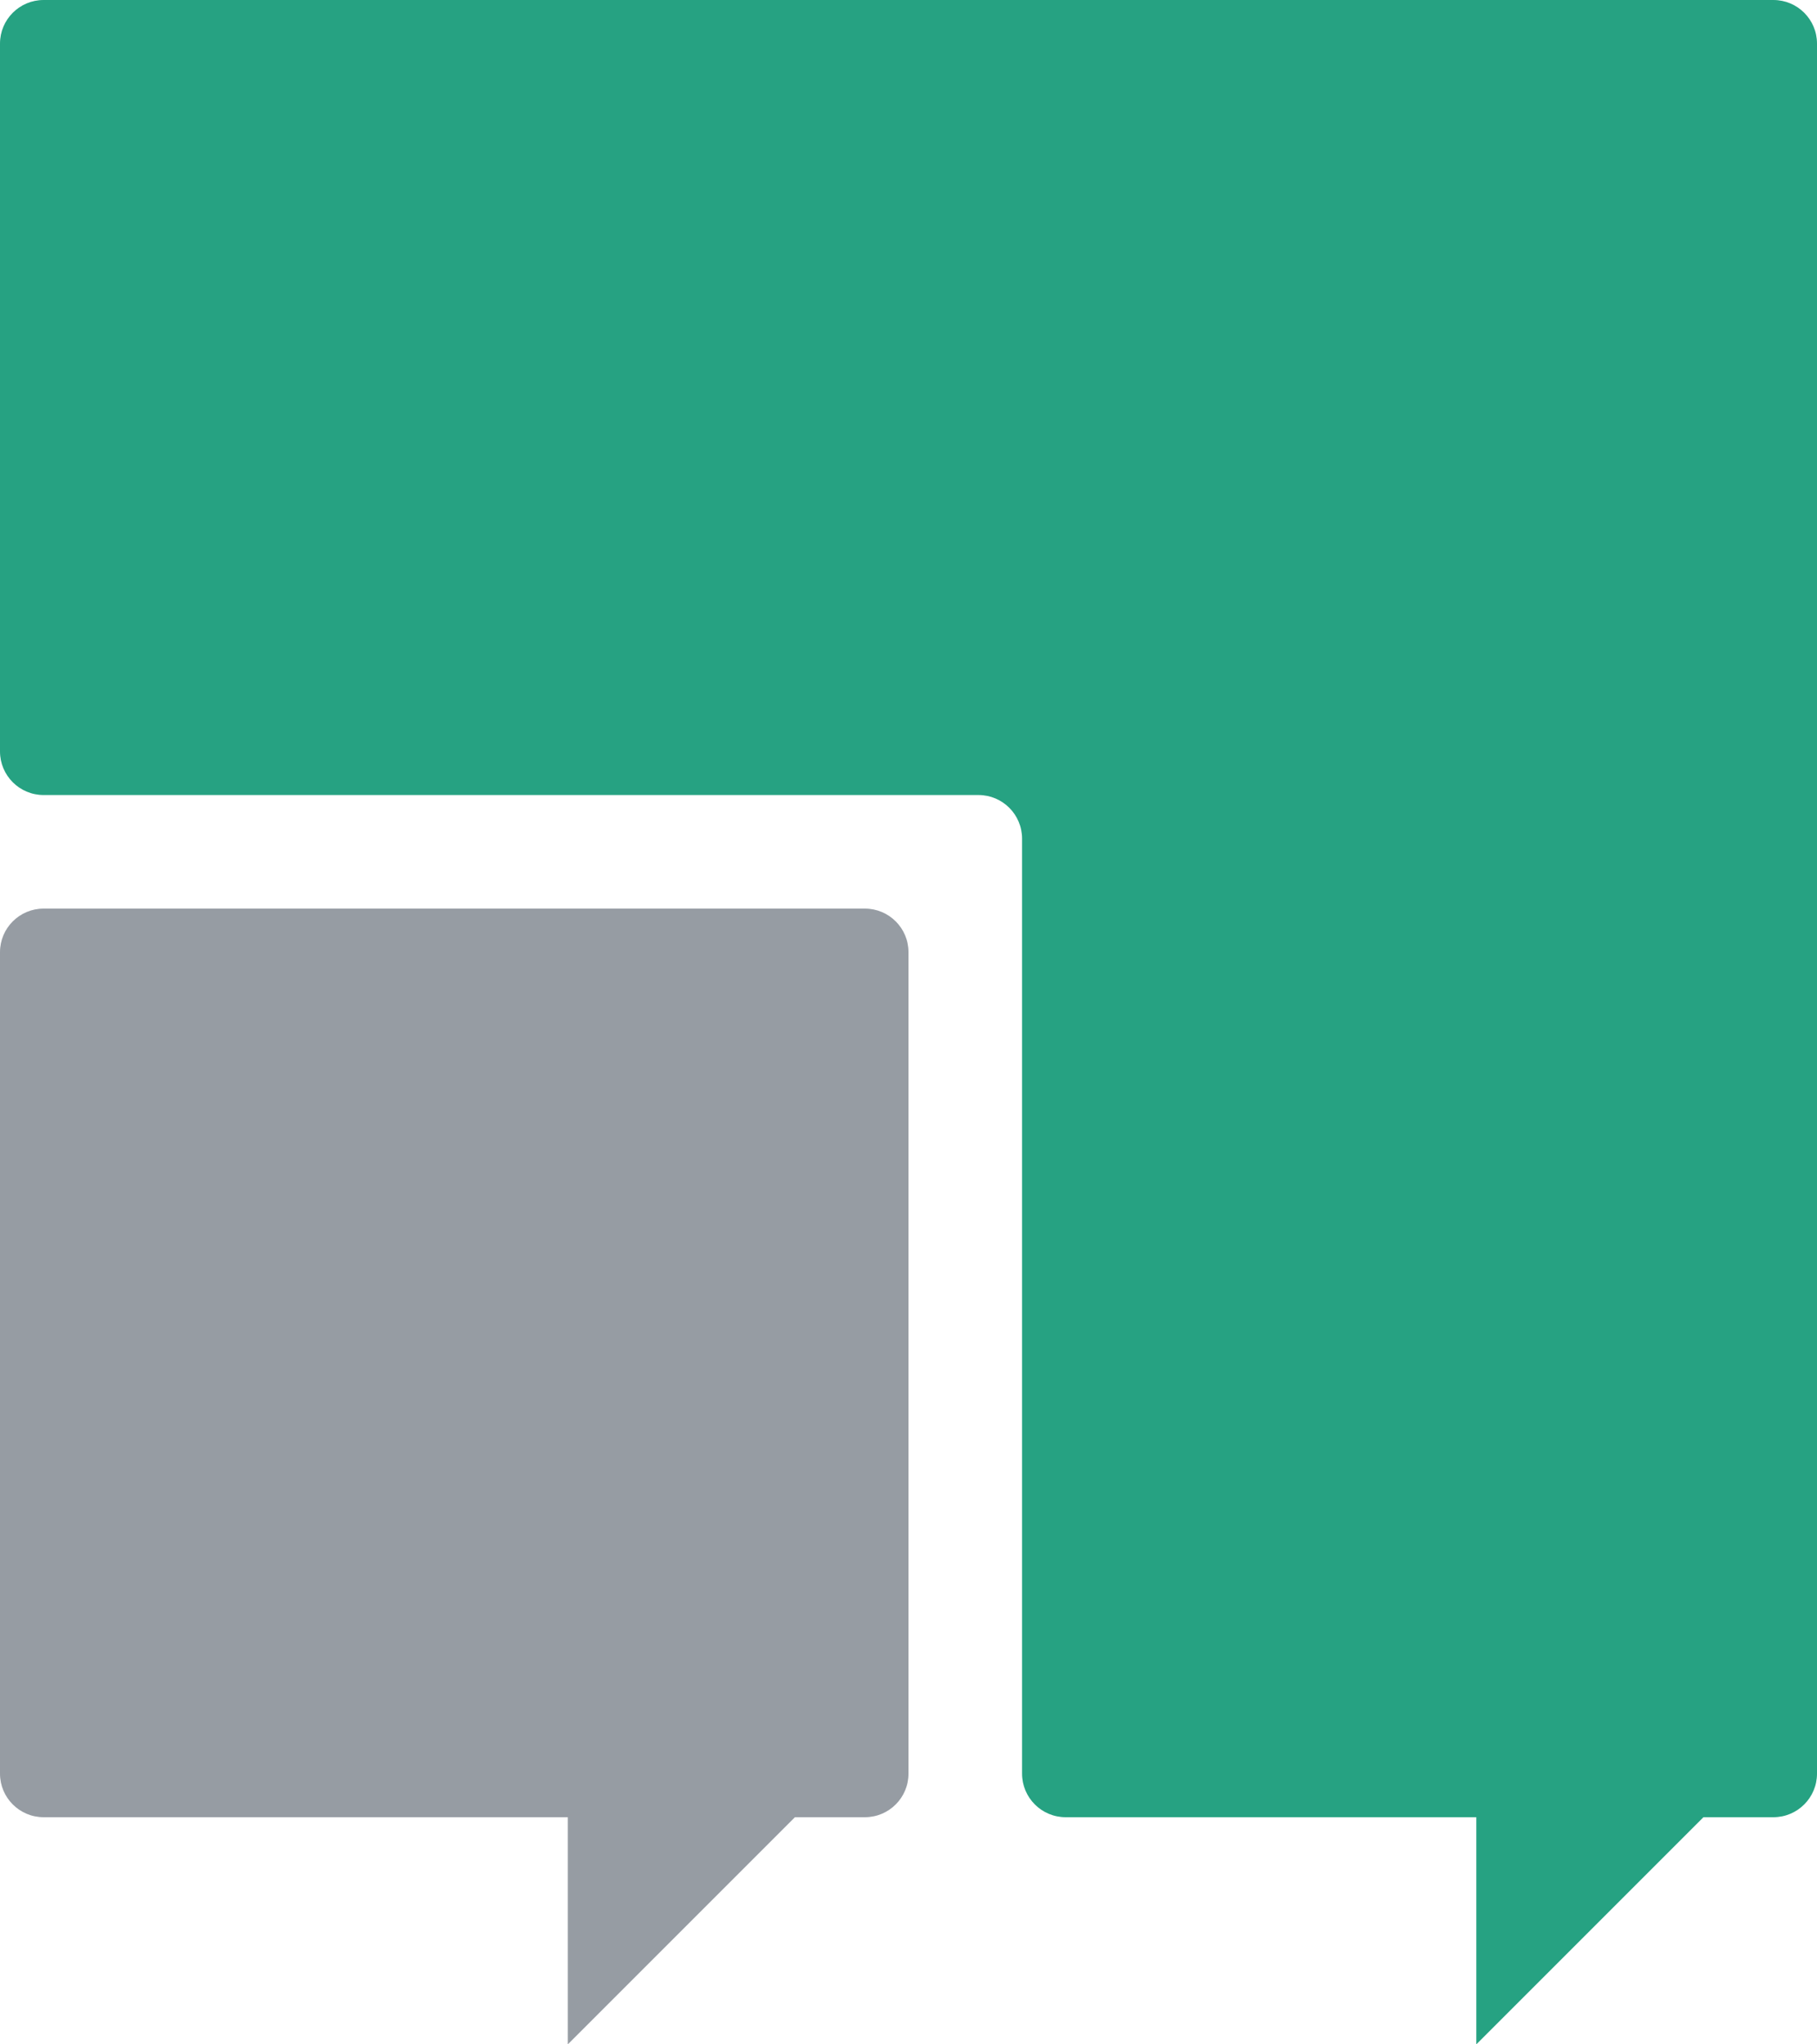
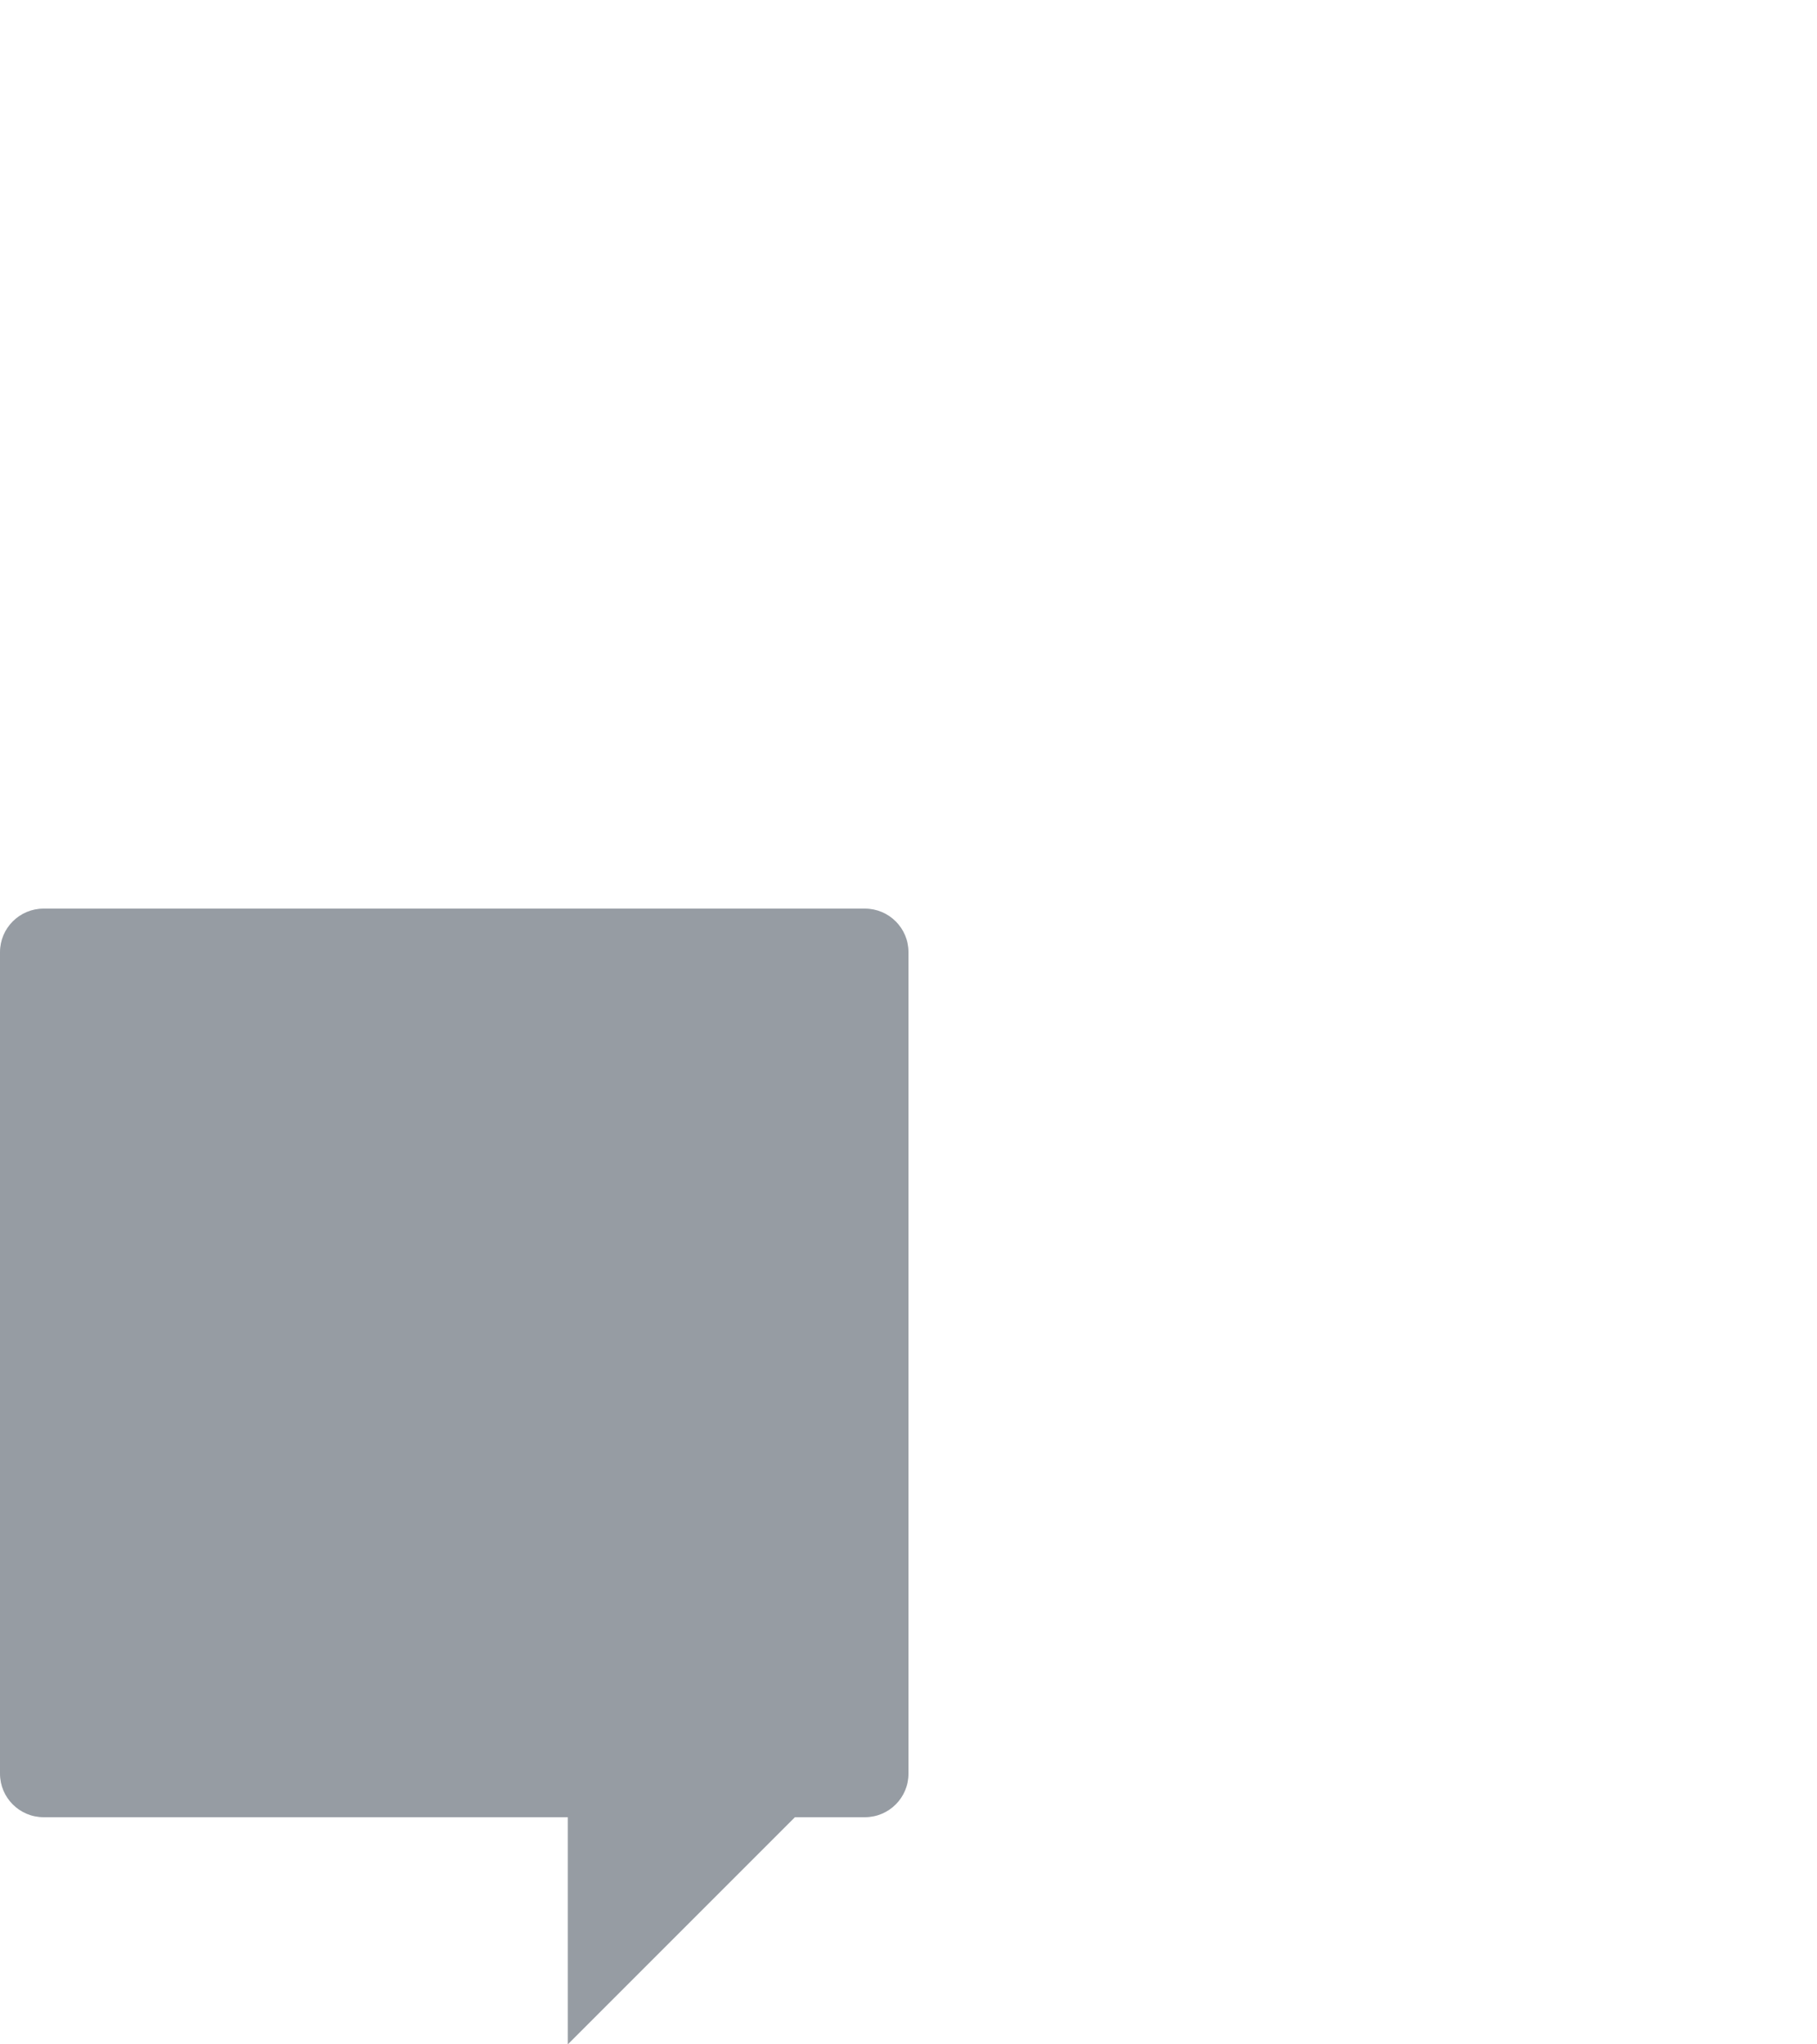
<svg xmlns="http://www.w3.org/2000/svg" width="400" height="450" viewBox="0 0 400 450" fill="none">
-   <path fill-rule="evenodd" clip-rule="evenodd" d="M0 9.597V165.403C0 170.704 4.296 175 9.597 175H215.403C220.704 175 225 179.297 225 184.597V390.403C225 395.704 229.298 400 234.597 400H325V450L375.001 400H390.403C395.704 400 400 395.704 400 390.403V9.597C400 4.296 395.704 0 390.403 0H9.597C4.296 0 0 4.296 0 9.597Z" fill="#26A282" />
  <path fill-rule="evenodd" clip-rule="evenodd" d="M190.403 400H174.999L124.999 450V400H9.597C4.296 400 0 395.703 0 390.403V209.597C0 204.296 4.296 200 9.597 200H190.403C195.702 200 200 204.296 200 209.597V390.403C200 395.703 195.702 400 190.403 400Z" fill="#969CA3" />
</svg>